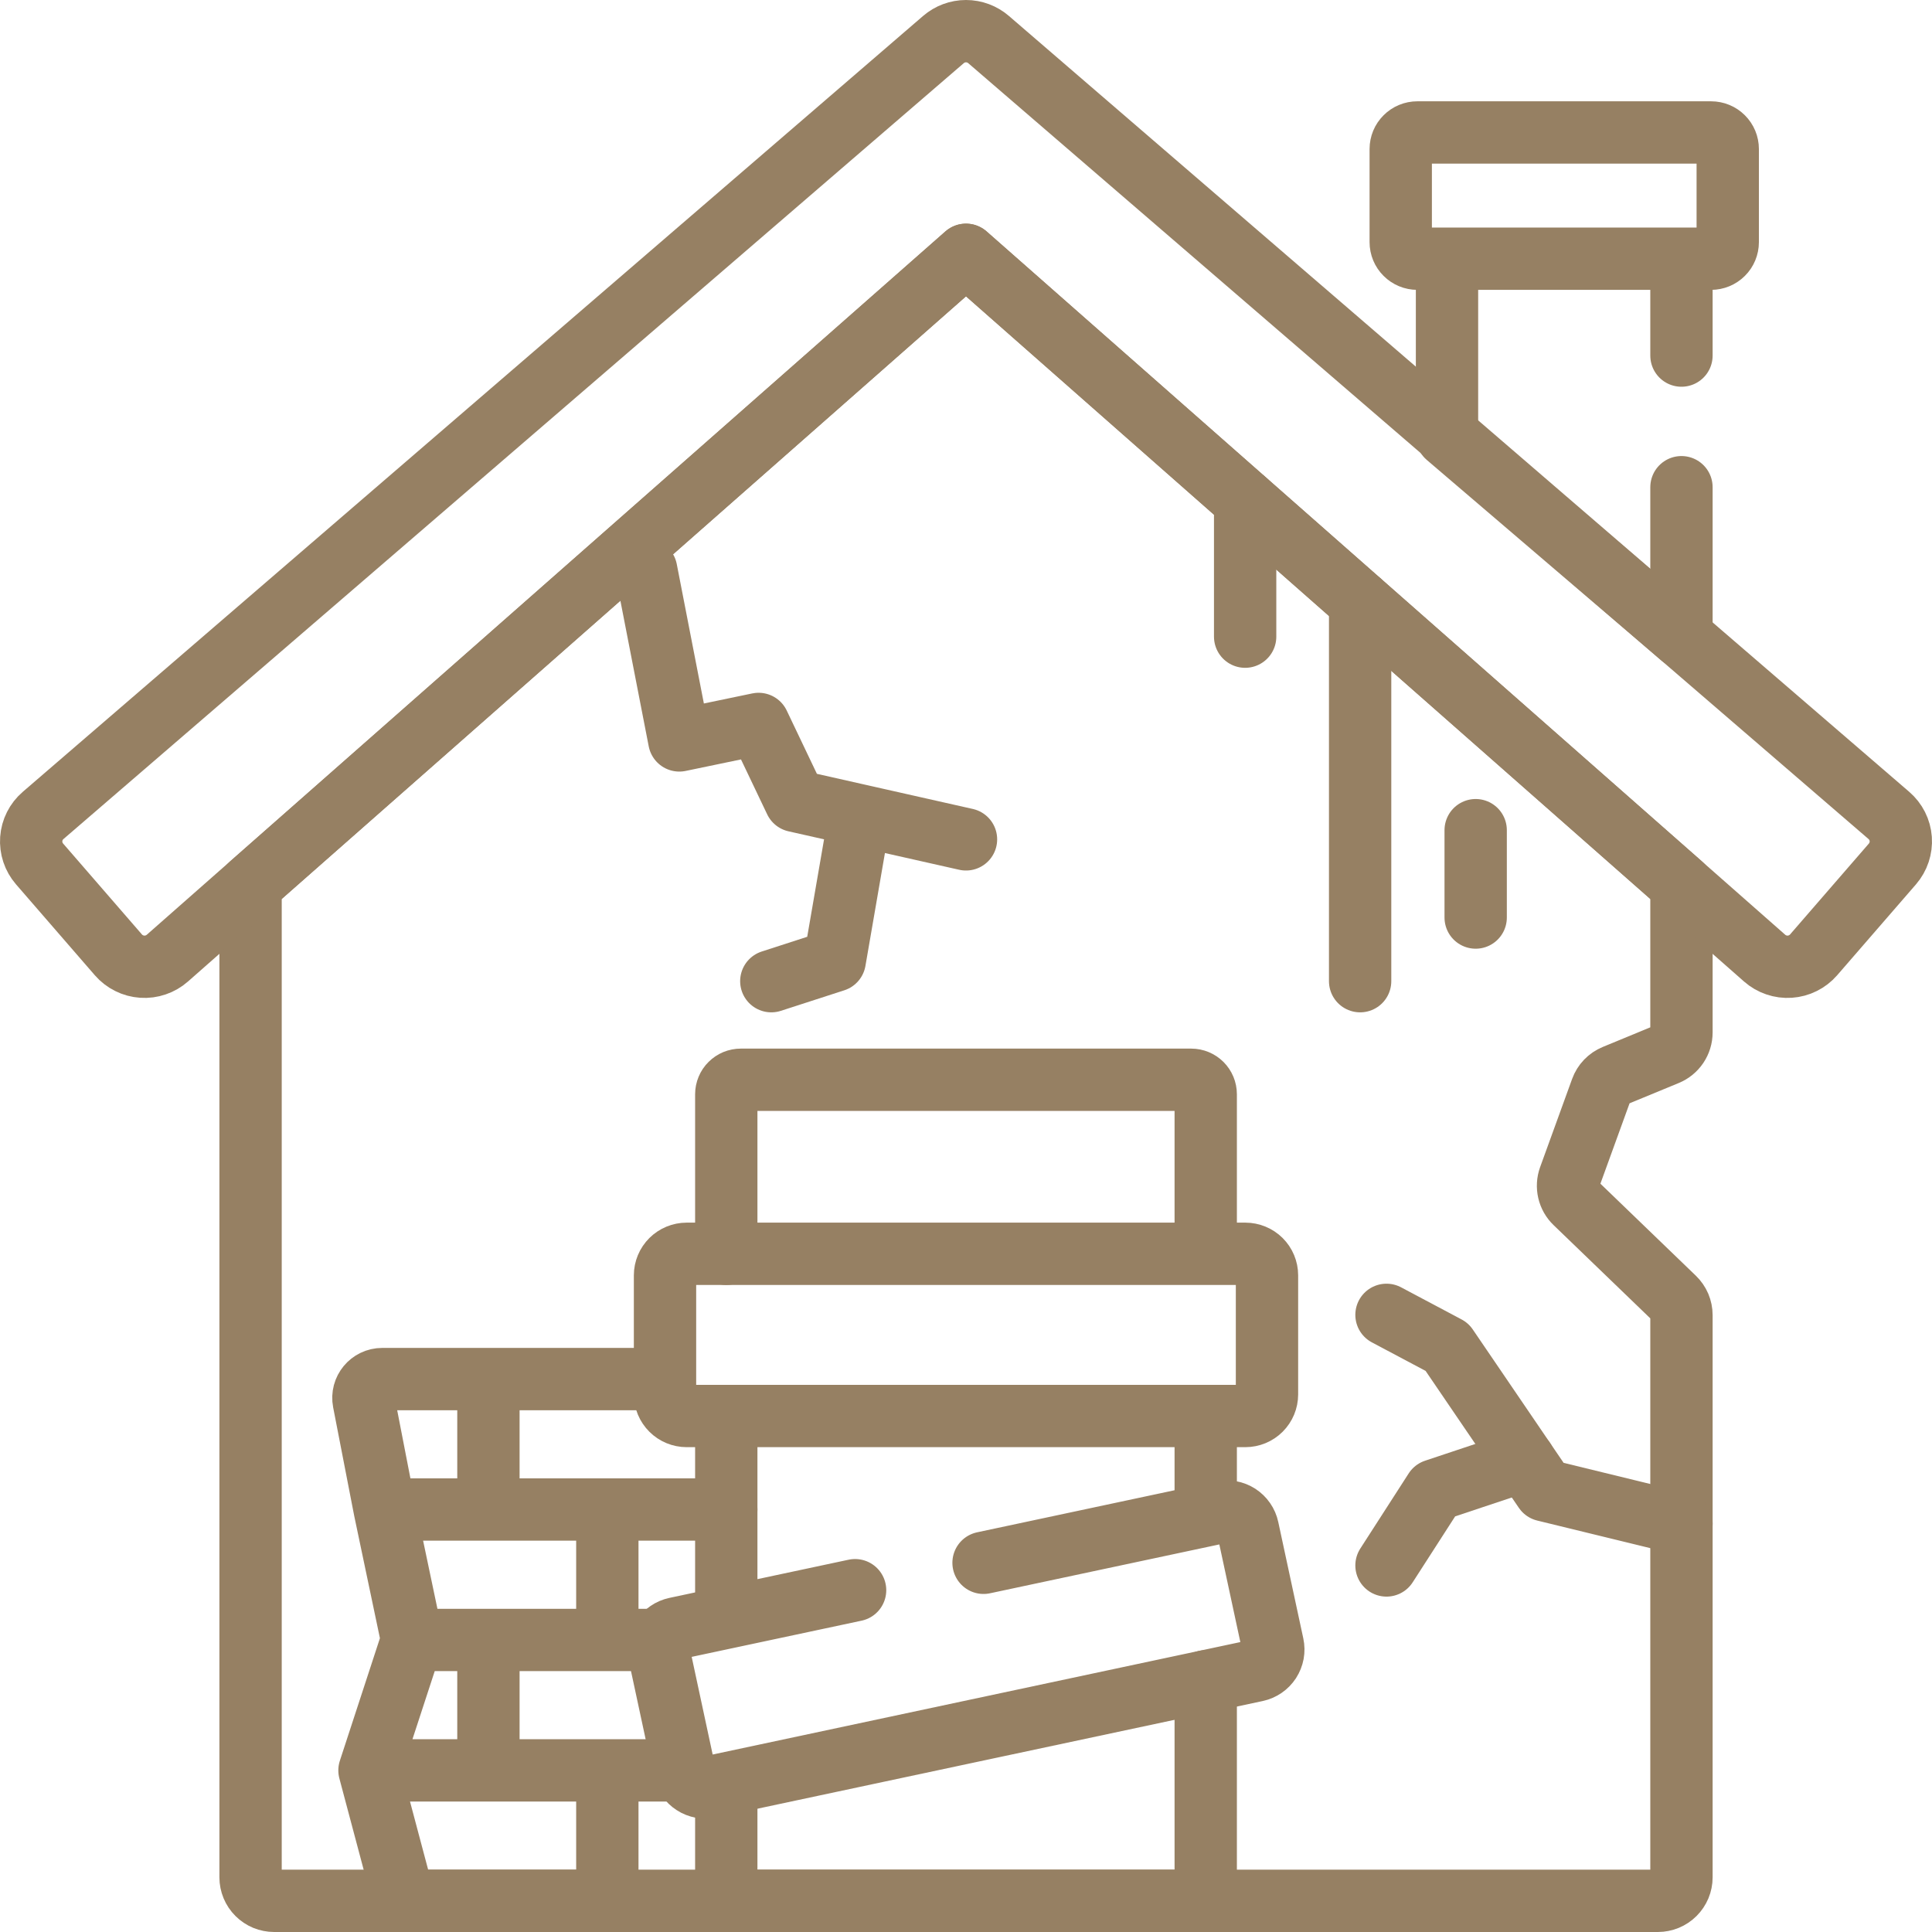
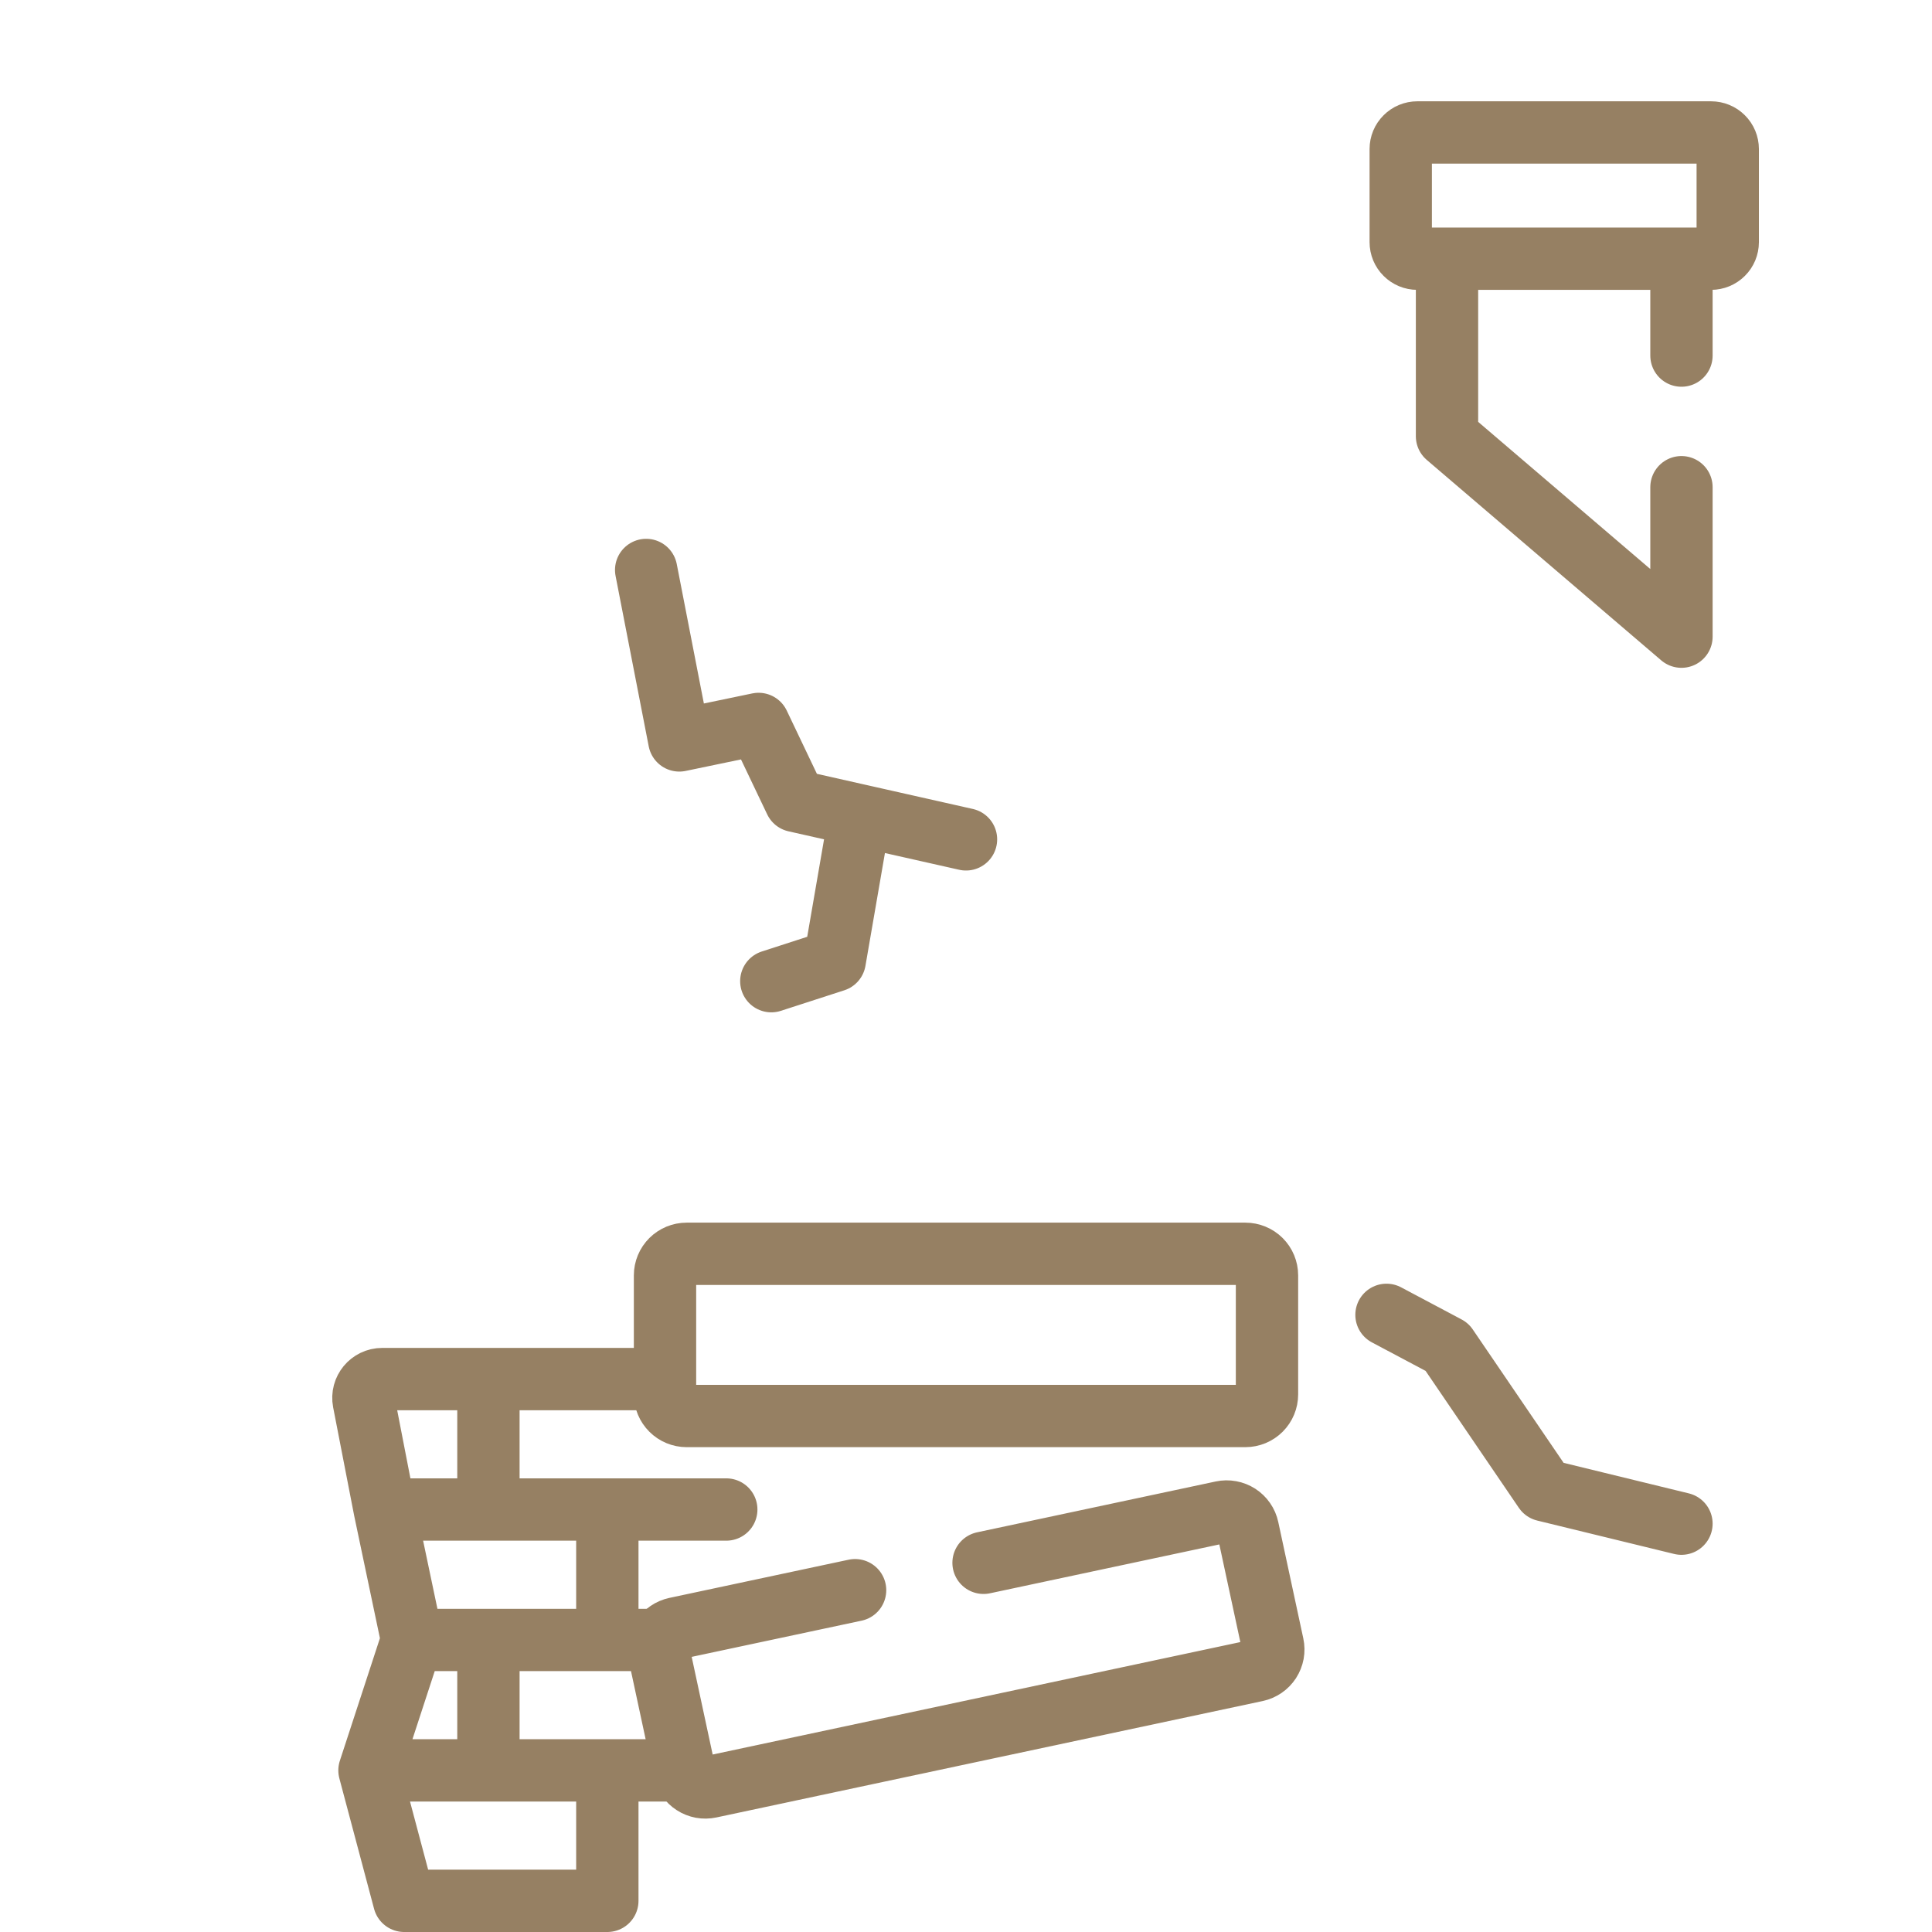
<svg xmlns="http://www.w3.org/2000/svg" width="62" height="62" viewBox="0 0 62 62" fill="none">
  <path d="M15.674 56.814H11.857M15.674 56.814V52.628M15.674 56.814H21.957M11.857 56.814L13.226 52.628M11.857 56.814L12.971 61H19.49V56.814H11.857ZM13.226 52.628H15.674M13.226 52.628H19.49V48.442H12.346M13.226 52.628L12.346 48.442M15.674 52.628H21.138M15.674 48.442H12.346M15.674 48.442V44.256M15.674 48.442H23.307M12.346 48.442L11.673 44.974C11.601 44.601 11.887 44.256 12.268 44.256H15.674M15.674 44.256H21.264" stroke="#968063" stroke-width="2" stroke-miterlimit="10" stroke-linecap="round" stroke-linejoin="round" />
-   <path d="M53.96 42.203V60.246C53.96 60.345 53.94 60.443 53.902 60.535C53.864 60.626 53.808 60.709 53.738 60.779C53.668 60.849 53.584 60.905 53.492 60.943C53.401 60.98 53.302 61 53.203 61H8.798C8.699 61 8.6 60.98 8.508 60.943C8.417 60.905 8.333 60.849 8.263 60.779C8.192 60.709 8.137 60.626 8.099 60.535C8.061 60.443 8.041 60.345 8.041 60.246V28.397L31 8.177L53.96 28.397V33.133C53.96 33.283 53.915 33.429 53.832 33.553C53.748 33.677 53.63 33.774 53.491 33.831L51.814 34.523C51.717 34.563 51.629 34.623 51.556 34.699C51.483 34.775 51.427 34.866 51.391 34.965L50.364 37.796C50.315 37.933 50.306 38.081 50.339 38.223C50.372 38.365 50.445 38.494 50.55 38.595L53.729 41.66C53.802 41.731 53.86 41.815 53.9 41.908C53.939 42.002 53.96 42.102 53.96 42.203Z" stroke="#968063" stroke-width="2" stroke-miterlimit="10" stroke-linecap="round" stroke-linejoin="round" />
-   <path d="M23.307 40.236V35.115C23.307 35.054 23.319 34.994 23.343 34.937C23.366 34.881 23.4 34.83 23.444 34.787C23.487 34.744 23.538 34.71 23.595 34.686C23.651 34.663 23.712 34.651 23.773 34.651H38.227C38.351 34.651 38.469 34.7 38.557 34.787C38.644 34.874 38.693 34.992 38.693 35.115V39.916M23.307 51.602V45.546M38.693 53.956V61H23.307V57.361M38.693 45.546V48.442M30.275 1.27L1.383 26.169C1.161 26.36 1.024 26.631 1.003 26.923C0.982 27.214 1.077 27.502 1.269 27.724L3.799 30.642C3.895 30.753 4.012 30.843 4.143 30.908C4.274 30.974 4.417 31.012 4.563 31.022C4.71 31.032 4.856 31.013 4.995 30.965C5.134 30.918 5.262 30.844 5.372 30.747L31 8.177L56.628 30.747C56.738 30.844 56.866 30.918 57.005 30.965C57.143 31.013 57.29 31.032 57.437 31.022C57.583 31.012 57.726 30.974 57.857 30.908C57.988 30.843 58.105 30.753 58.201 30.642L60.731 27.724C60.922 27.502 61.018 27.214 60.997 26.923C60.976 26.631 60.839 26.36 60.617 26.169L31.725 1.27C31.524 1.096 31.266 1 31 1C30.734 1 30.476 1.096 30.275 1.27Z" stroke="#968063" stroke-width="2" stroke-miterlimit="10" stroke-linecap="round" stroke-linejoin="round" />
  <path d="M53.96 15.635V20.431L46.436 13.999V8.302H53.96V11.411M20.736 18.291L21.8 23.761L24.344 23.232L25.522 25.702L31 26.936M31.563 50.152L39.219 48.521C39.309 48.502 39.401 48.5 39.49 48.517C39.58 48.533 39.665 48.567 39.742 48.616C39.818 48.666 39.885 48.729 39.936 48.804C39.988 48.879 40.024 48.963 40.043 49.052L40.847 52.789C40.866 52.878 40.867 52.97 40.851 53.059C40.834 53.148 40.8 53.233 40.751 53.31C40.701 53.386 40.637 53.452 40.562 53.503C40.487 53.554 40.403 53.591 40.313 53.61L22.781 57.346C22.692 57.365 22.6 57.366 22.51 57.35C22.421 57.333 22.335 57.3 22.259 57.25C22.182 57.201 22.116 57.137 22.064 57.062C22.013 56.988 21.976 56.904 21.957 56.815L21.154 53.077C21.135 52.988 21.133 52.897 21.15 52.807C21.166 52.718 21.2 52.633 21.25 52.557C21.299 52.481 21.363 52.415 21.439 52.364C21.514 52.312 21.598 52.276 21.687 52.257L27.441 51.031M27.592 26.169L26.787 30.828L24.752 31.487M53.96 48.896L49.568 47.825L46.436 43.226L44.494 42.195M54.912 8.302H45.483C45.342 8.302 45.206 8.246 45.107 8.146C45.007 8.047 44.951 7.912 44.951 7.772V4.781C44.951 4.641 45.007 4.506 45.107 4.407C45.206 4.307 45.342 4.251 45.483 4.251H54.912C55.053 4.251 55.189 4.307 55.289 4.407C55.389 4.506 55.445 4.641 55.445 4.781V7.772C55.445 7.912 55.389 8.047 55.289 8.146C55.189 8.246 55.053 8.302 54.912 8.302ZM39.965 45.441H22.035C21.852 45.441 21.675 45.368 21.545 45.238C21.415 45.108 21.341 44.933 21.341 44.749V40.927C21.341 40.744 21.415 40.568 21.545 40.438C21.675 40.309 21.852 40.236 22.035 40.236H39.965C40.149 40.236 40.326 40.309 40.456 40.438C40.586 40.568 40.659 40.744 40.659 40.927V44.749C40.659 44.933 40.586 45.108 40.456 45.238C40.326 45.368 40.149 45.441 39.965 45.441Z" stroke="#968063" stroke-width="2" stroke-miterlimit="10" stroke-linecap="round" stroke-linejoin="round" />
-   <path d="M48.916 46.868L46.047 47.825L44.494 50.237M39.958 16.066V20.431M43.648 19.316V31.487M47.356 26.641V29.445" stroke="#968063" stroke-width="2" stroke-miterlimit="10" stroke-linecap="round" stroke-linejoin="round" />
</svg>